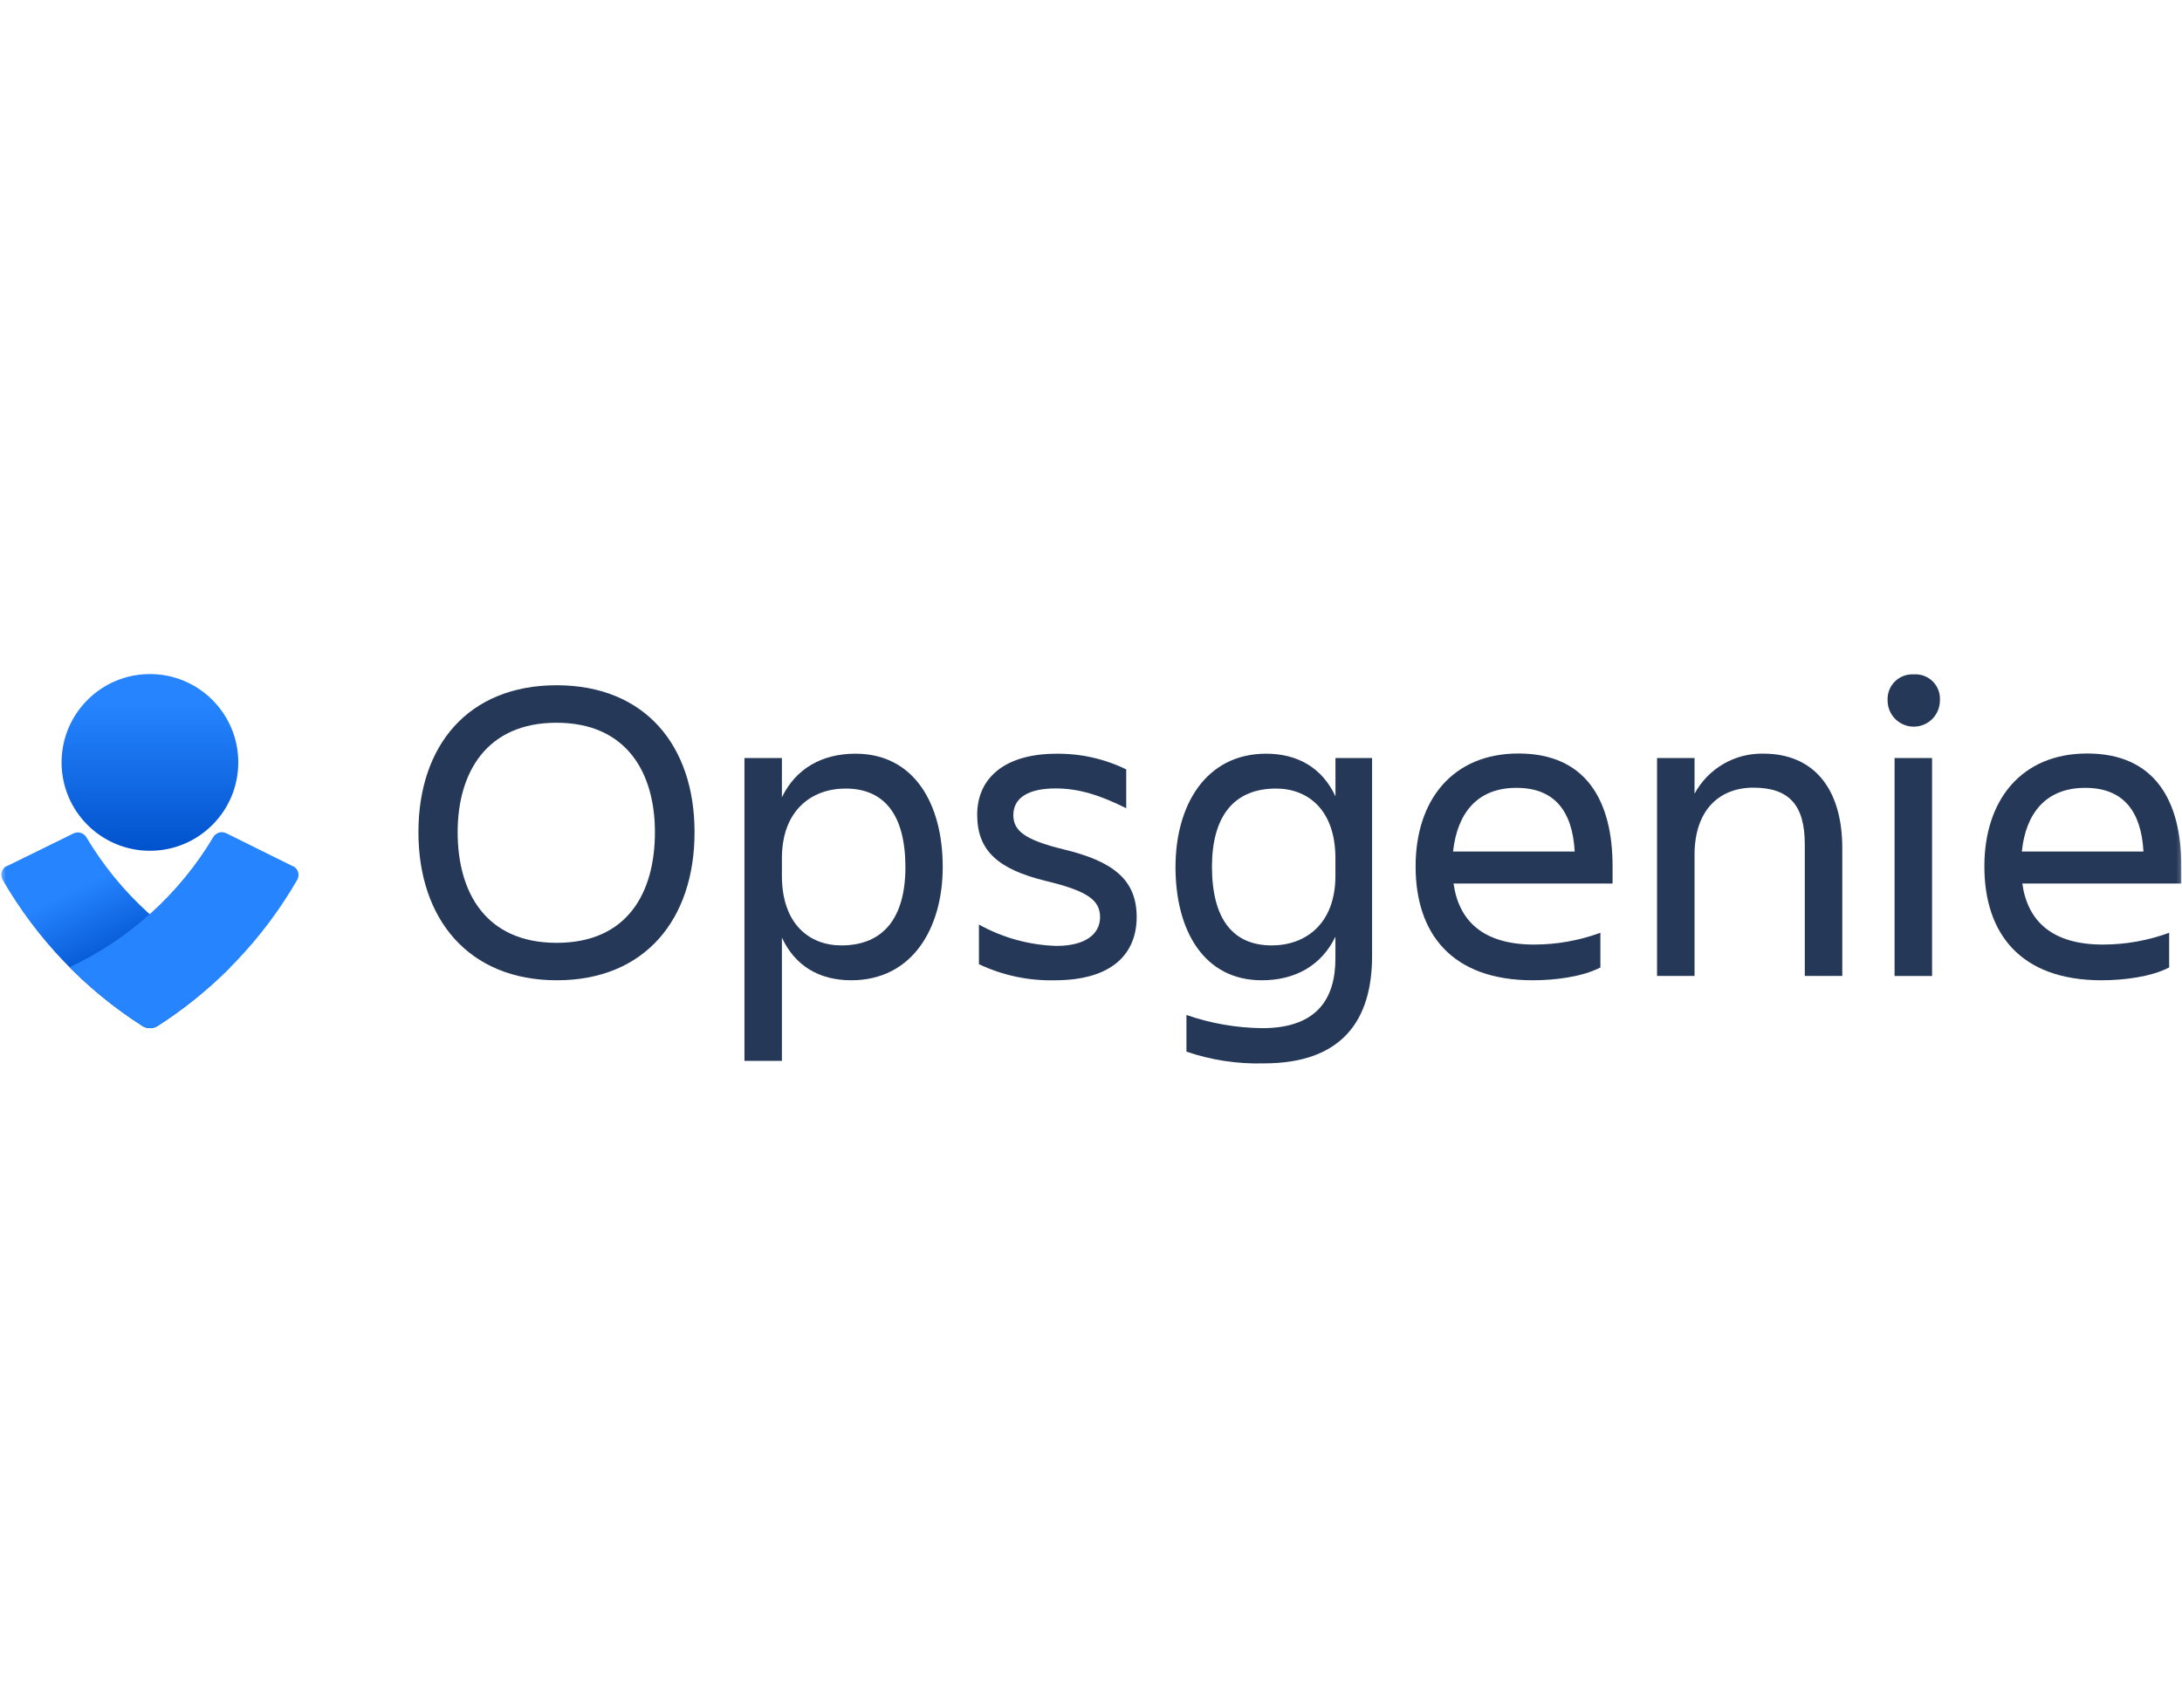
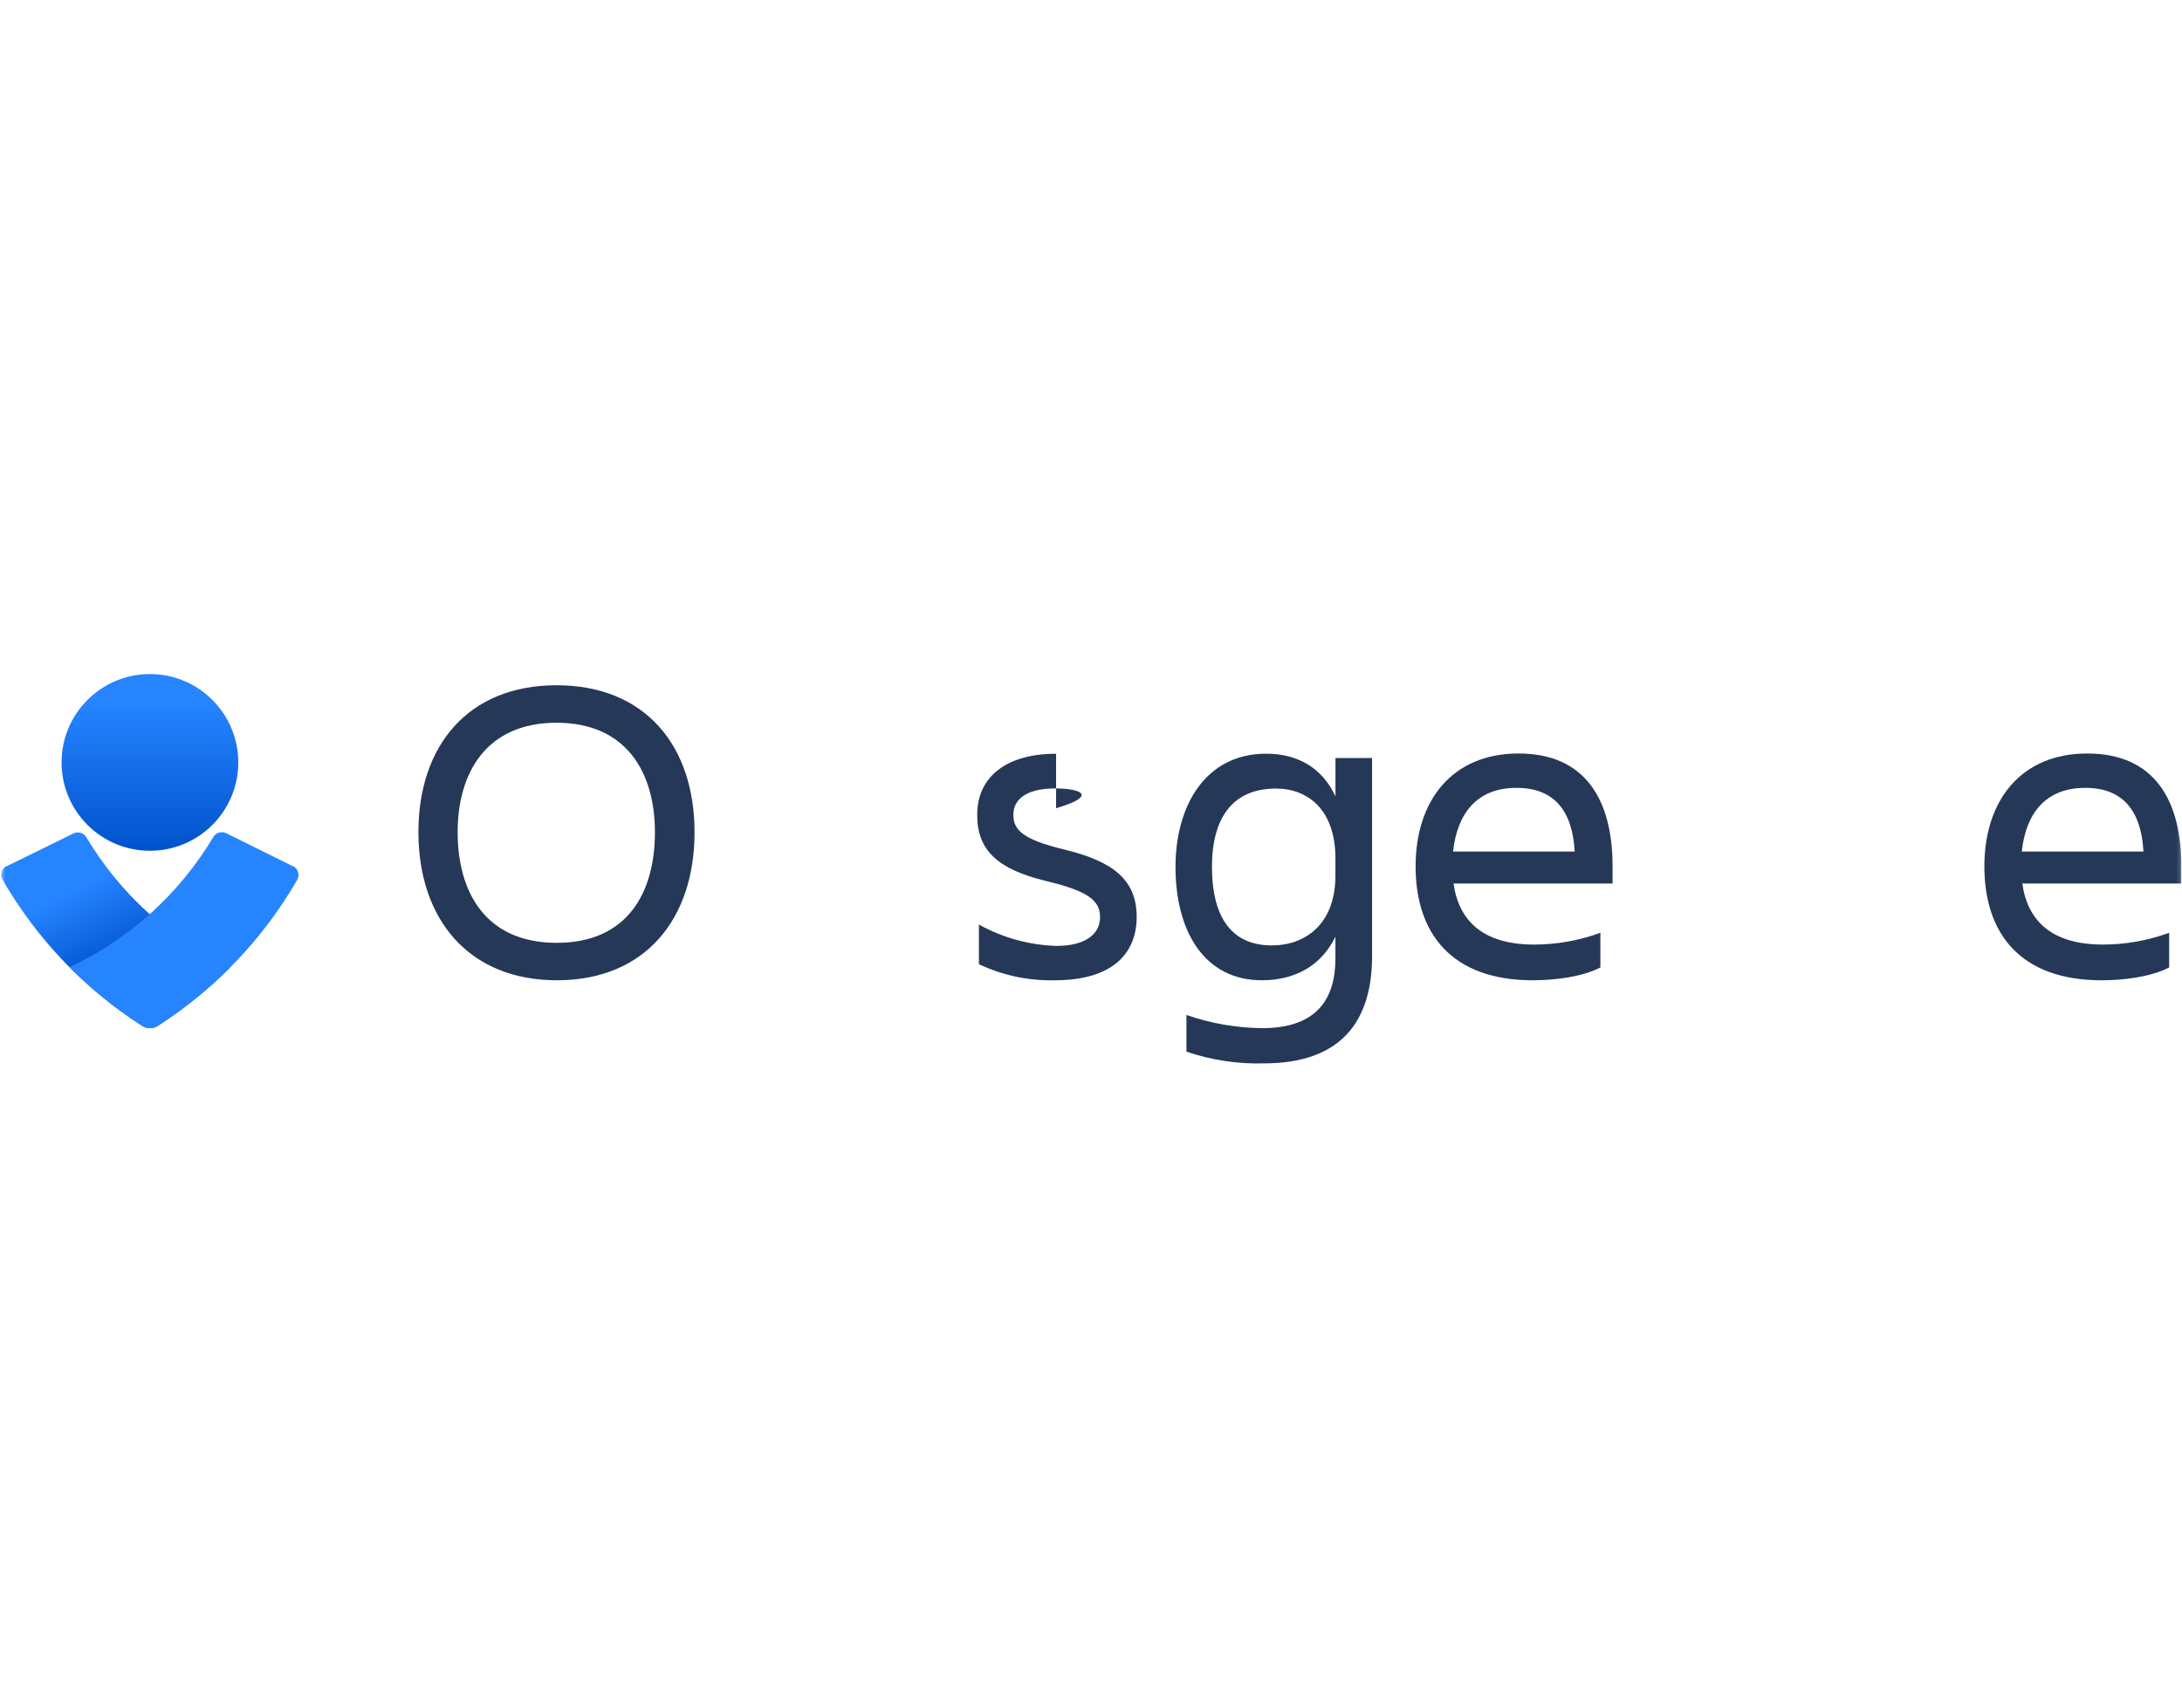
<svg xmlns="http://www.w3.org/2000/svg" width="562" height="440" viewBox="0 0 562 440" fill="none">
  <mask id="mask0" mask-type="alpha" maskUnits="userSpaceOnUse" x="0" y="0" width="562" height="440">
    <rect x="0.322" y="0.847" width="561.51" height="439.129" fill="#C4C4C4" />
  </mask>
  <g mask="url(#mask0)">
    <path d="M38.616 219.134C51.185 219.134 61.373 208.945 61.373 196.376C61.373 183.808 51.185 173.619 38.616 173.619C26.048 173.619 15.859 183.808 15.859 196.376C15.859 208.945 26.048 219.134 38.616 219.134Z" fill="url(#paint0_linear)" />
    <path d="M36.679 264.266C21.81 254.777 9.448 241.842 0.642 226.558C0.32 225.977 0.237 225.294 0.411 224.654C0.585 224.013 1.002 223.465 1.573 223.127H1.701L18.934 214.669C19.515 214.386 20.182 214.334 20.8 214.523C21.418 214.713 21.942 215.13 22.264 215.69C30.976 230.294 43.86 241.956 59.257 249.175C53.582 254.899 47.293 259.981 40.505 264.33C39.924 264.673 39.258 264.849 38.583 264.838C37.908 264.826 37.248 264.629 36.679 264.266V264.266Z" fill="url(#paint1_linear)" />
    <path d="M40.556 264.266C55.425 254.777 67.787 241.842 76.593 226.558C76.906 225.966 76.973 225.273 76.78 224.631C76.587 223.989 76.148 223.448 75.559 223.127H75.445L58.249 214.606C57.668 214.322 57.001 214.27 56.383 214.46C55.765 214.649 55.242 215.066 54.92 215.626C46.207 230.23 33.323 241.892 17.926 249.112C23.599 254.84 29.887 259.922 36.678 264.266C37.26 264.629 37.931 264.822 38.617 264.822C39.303 264.822 39.974 264.629 40.556 264.266V264.266Z" fill="#2684FF" />
    <path d="M107.771 214.337C107.771 192.103 120.527 176.502 143.361 176.502C166.195 176.502 178.888 192.116 178.888 214.337C178.888 236.776 166.131 252.491 143.425 252.491C120.719 252.491 107.771 236.763 107.771 214.337ZM117.874 214.337C117.874 229.938 125.171 242.848 143.387 242.848C161.603 242.848 168.683 229.938 168.683 214.337C168.683 199.03 161.386 186.159 143.323 186.159C125.26 186.159 117.874 199.068 117.874 214.337Z" fill="#253858" />
-     <path d="M201.389 241.495V273.258H191.746V195.253H201.389V205.356C204.987 197.945 211.722 194.131 220.358 194.131C235.296 194.131 242.809 206.811 242.809 223.305C242.809 239.135 234.951 252.491 219.248 252.491C211.046 252.491 204.757 248.792 201.389 241.495ZM217.781 203.111C209.145 203.111 201.389 208.609 201.389 221.072V225.562C201.389 238.013 208.469 243.511 216.697 243.511C227.591 243.511 233.204 236.329 233.204 223.305C233.165 209.847 227.77 203.111 217.781 203.111V203.111Z" fill="#253858" />
-     <path d="M271.664 252.493C264.92 252.653 258.232 251.234 252.134 248.347V238.142C258.258 241.544 265.108 243.429 272.111 243.64C279.522 243.64 283.336 240.617 283.336 236.228C283.336 231.84 280.084 229.493 269.419 226.916C256.956 223.88 251.688 219.058 251.688 209.861C251.688 200.09 259.201 194.145 272.009 194.145C278.263 194.051 284.451 195.432 290.072 198.176V208.177C283.336 204.809 277.838 203.075 271.894 203.075C264.814 203.075 261 205.537 261 209.925C261 213.854 263.692 216.303 274.024 218.79C286.487 221.814 292.763 226.444 292.763 236.19C292.763 245.426 286.704 252.493 271.664 252.493Z" fill="#253858" />
+     <path d="M271.664 252.493C264.92 252.653 258.232 251.234 252.134 248.347V238.142C258.258 241.544 265.108 243.429 272.111 243.64C279.522 243.64 283.336 240.617 283.336 236.228C283.336 231.84 280.084 229.493 269.419 226.916C256.956 223.88 251.688 219.058 251.688 209.861C251.688 200.09 259.201 194.145 272.009 194.145V208.177C283.336 204.809 277.838 203.075 271.894 203.075C264.814 203.075 261 205.537 261 209.925C261 213.854 263.692 216.303 274.024 218.79C286.487 221.814 292.763 226.444 292.763 236.19C292.763 245.426 286.704 252.493 271.664 252.493Z" fill="#253858" />
    <path d="M343.954 241.266C340.357 248.677 333.635 252.491 324.986 252.491C310.163 252.491 302.764 239.811 302.764 223.305C302.764 207.487 310.507 194.131 326.108 194.131C334.298 194.131 340.587 197.83 343.967 205.127V195.253H353.394V246.279C353.394 262.786 345.651 273.896 325.56 273.896C318.774 274.091 312.008 273.067 305.583 270.873V261.433C311.864 263.607 318.455 264.753 325.101 264.827C339.132 264.827 343.954 257.313 343.954 246.866V241.266ZM327.562 243.511C336.211 243.511 343.954 238.013 343.954 225.562V221.072C343.954 208.609 336.887 203.111 328.647 203.111C317.766 203.111 312.153 210.293 312.153 223.305C312.191 236.763 317.574 243.511 327.562 243.511V243.511Z" fill="#253858" />
    <path d="M394.8 252.491C373.816 252.491 364.606 240.373 364.606 223.152C364.606 206.199 374.033 194.08 391.101 194.08C408.386 194.08 415.338 206.084 415.338 223.152V227.578H374.377C375.729 237.12 381.891 243.294 395.145 243.294C400.964 243.289 406.737 242.262 412.2 240.258V249.187C407.608 251.598 400.528 252.491 394.8 252.491ZM374.263 219.325H405.579C405.018 208.877 400.311 202.933 390.654 202.933C380.437 202.882 375.334 209.502 374.263 219.274V219.325Z" fill="#253858" />
-     <path d="M474.502 251.367H464.846V217.474C464.846 207.371 460.815 202.88 451.605 202.88C442.675 202.88 436.45 208.825 436.45 220.165V251.367H426.793V195.239H436.45V204.437C438.171 201.252 440.737 198.604 443.865 196.784C446.993 194.963 450.563 194.04 454.181 194.117C467.091 194.117 474.502 203.046 474.502 218.469V251.367Z" fill="#253858" />
-     <path d="M492.922 173.695C493.822 173.632 494.725 173.764 495.57 174.08C496.415 174.397 497.182 174.891 497.819 175.53C498.456 176.168 498.949 176.936 499.264 177.782C499.579 178.627 499.709 179.53 499.644 180.43C499.644 182.217 498.935 183.93 497.672 185.193C496.409 186.456 494.695 187.166 492.909 187.166C491.123 187.166 489.41 186.456 488.146 185.193C486.883 183.93 486.174 182.217 486.174 180.43C486.122 179.531 486.261 178.631 486.582 177.789C486.902 176.948 487.398 176.184 488.035 175.547C488.673 174.911 489.438 174.417 490.28 174.098C491.122 173.778 492.023 173.641 492.922 173.695V173.695ZM487.972 195.253H497.629V251.381H487.972V195.253Z" fill="#253858" />
    <path d="M541.293 252.491C520.309 252.491 511.099 240.373 511.099 223.152C511.099 206.199 520.526 194.08 537.594 194.08C554.878 194.08 561.831 206.084 561.831 223.152V227.578H520.87C522.209 237.12 528.383 243.294 541.637 243.294C547.456 243.289 553.229 242.262 558.693 240.258V249.187C554.088 251.598 547.021 252.491 541.293 252.491ZM520.755 219.325H552.072C551.511 208.877 546.791 202.933 537.147 202.933C526.929 202.882 521.763 209.502 520.755 219.274V219.325Z" fill="#253858" />
  </g>
  <defs>
    <linearGradient id="paint0_linear" x1="38.616" y1="181.184" x2="38.616" y2="227.91" gradientUnits="userSpaceOnUse">
      <stop stop-color="#2684FF" />
      <stop offset="0.82" stop-color="#0052CC" />
    </linearGradient>
    <linearGradient id="paint1_linear" x1="24.598" y1="226.609" x2="40.25" y2="259.367" gradientUnits="userSpaceOnUse">
      <stop stop-color="#2684FF" />
      <stop offset="0.62" stop-color="#0052CC" />
    </linearGradient>
  </defs>
</svg>